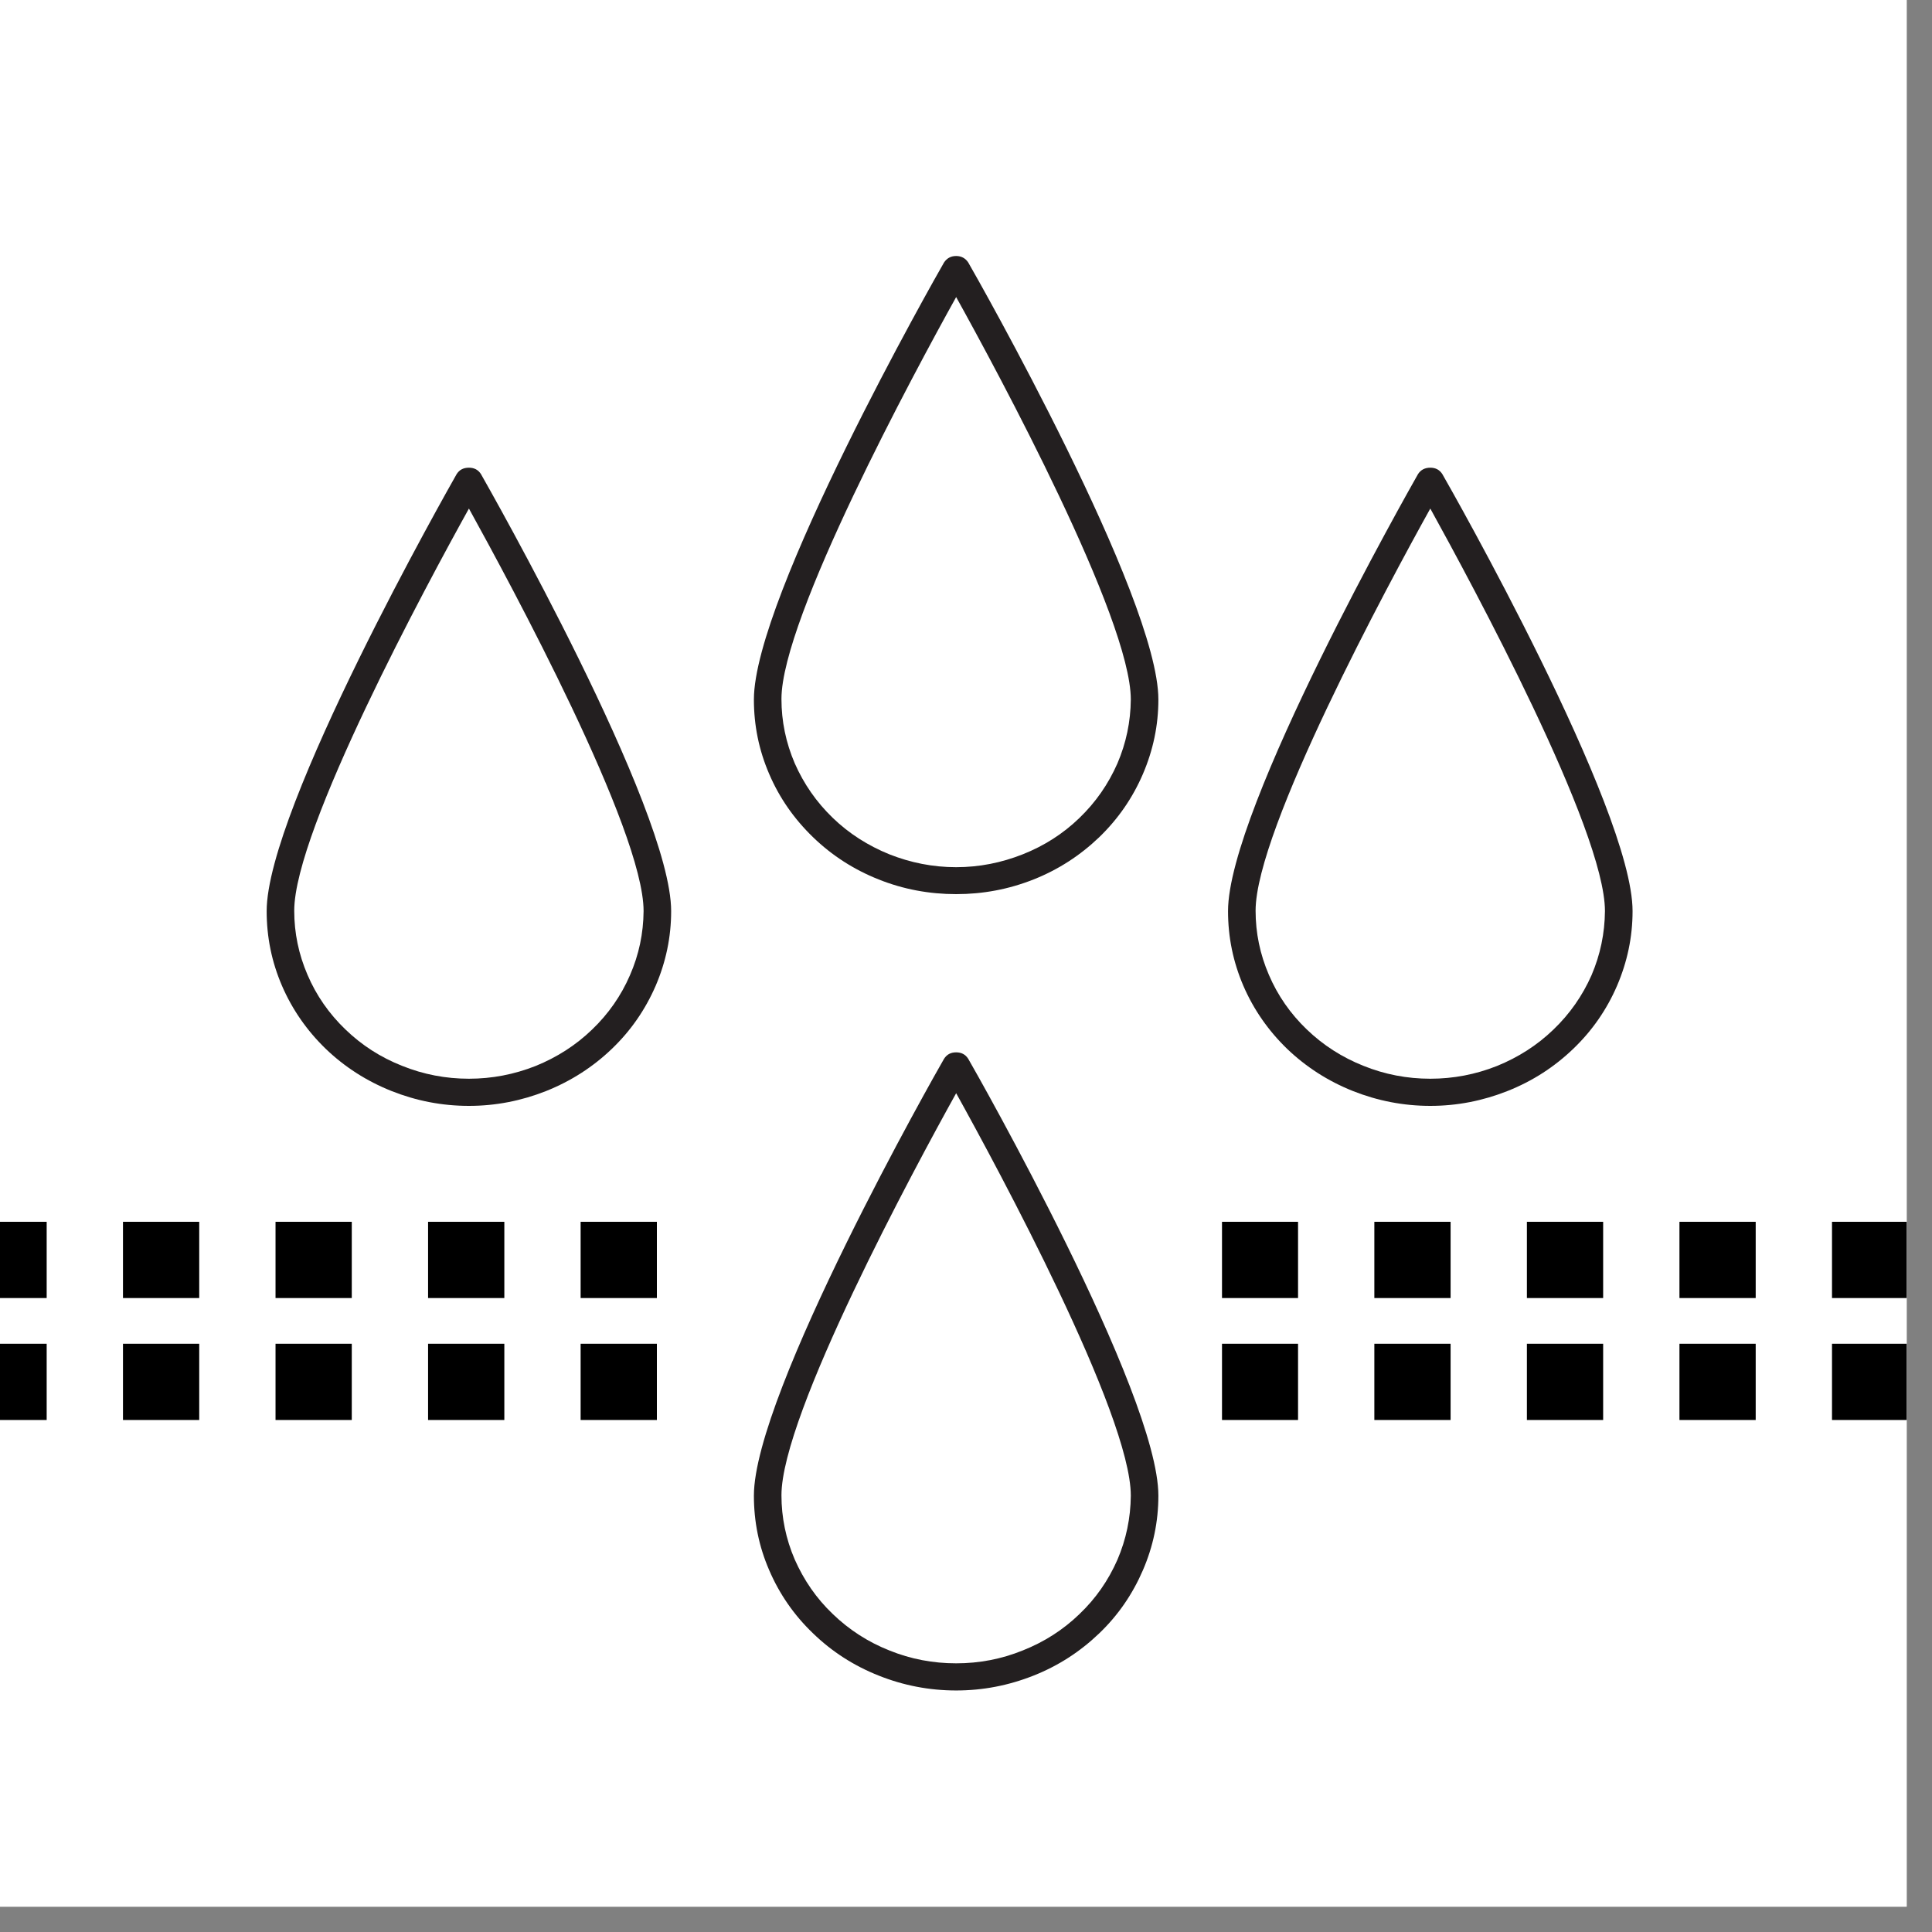
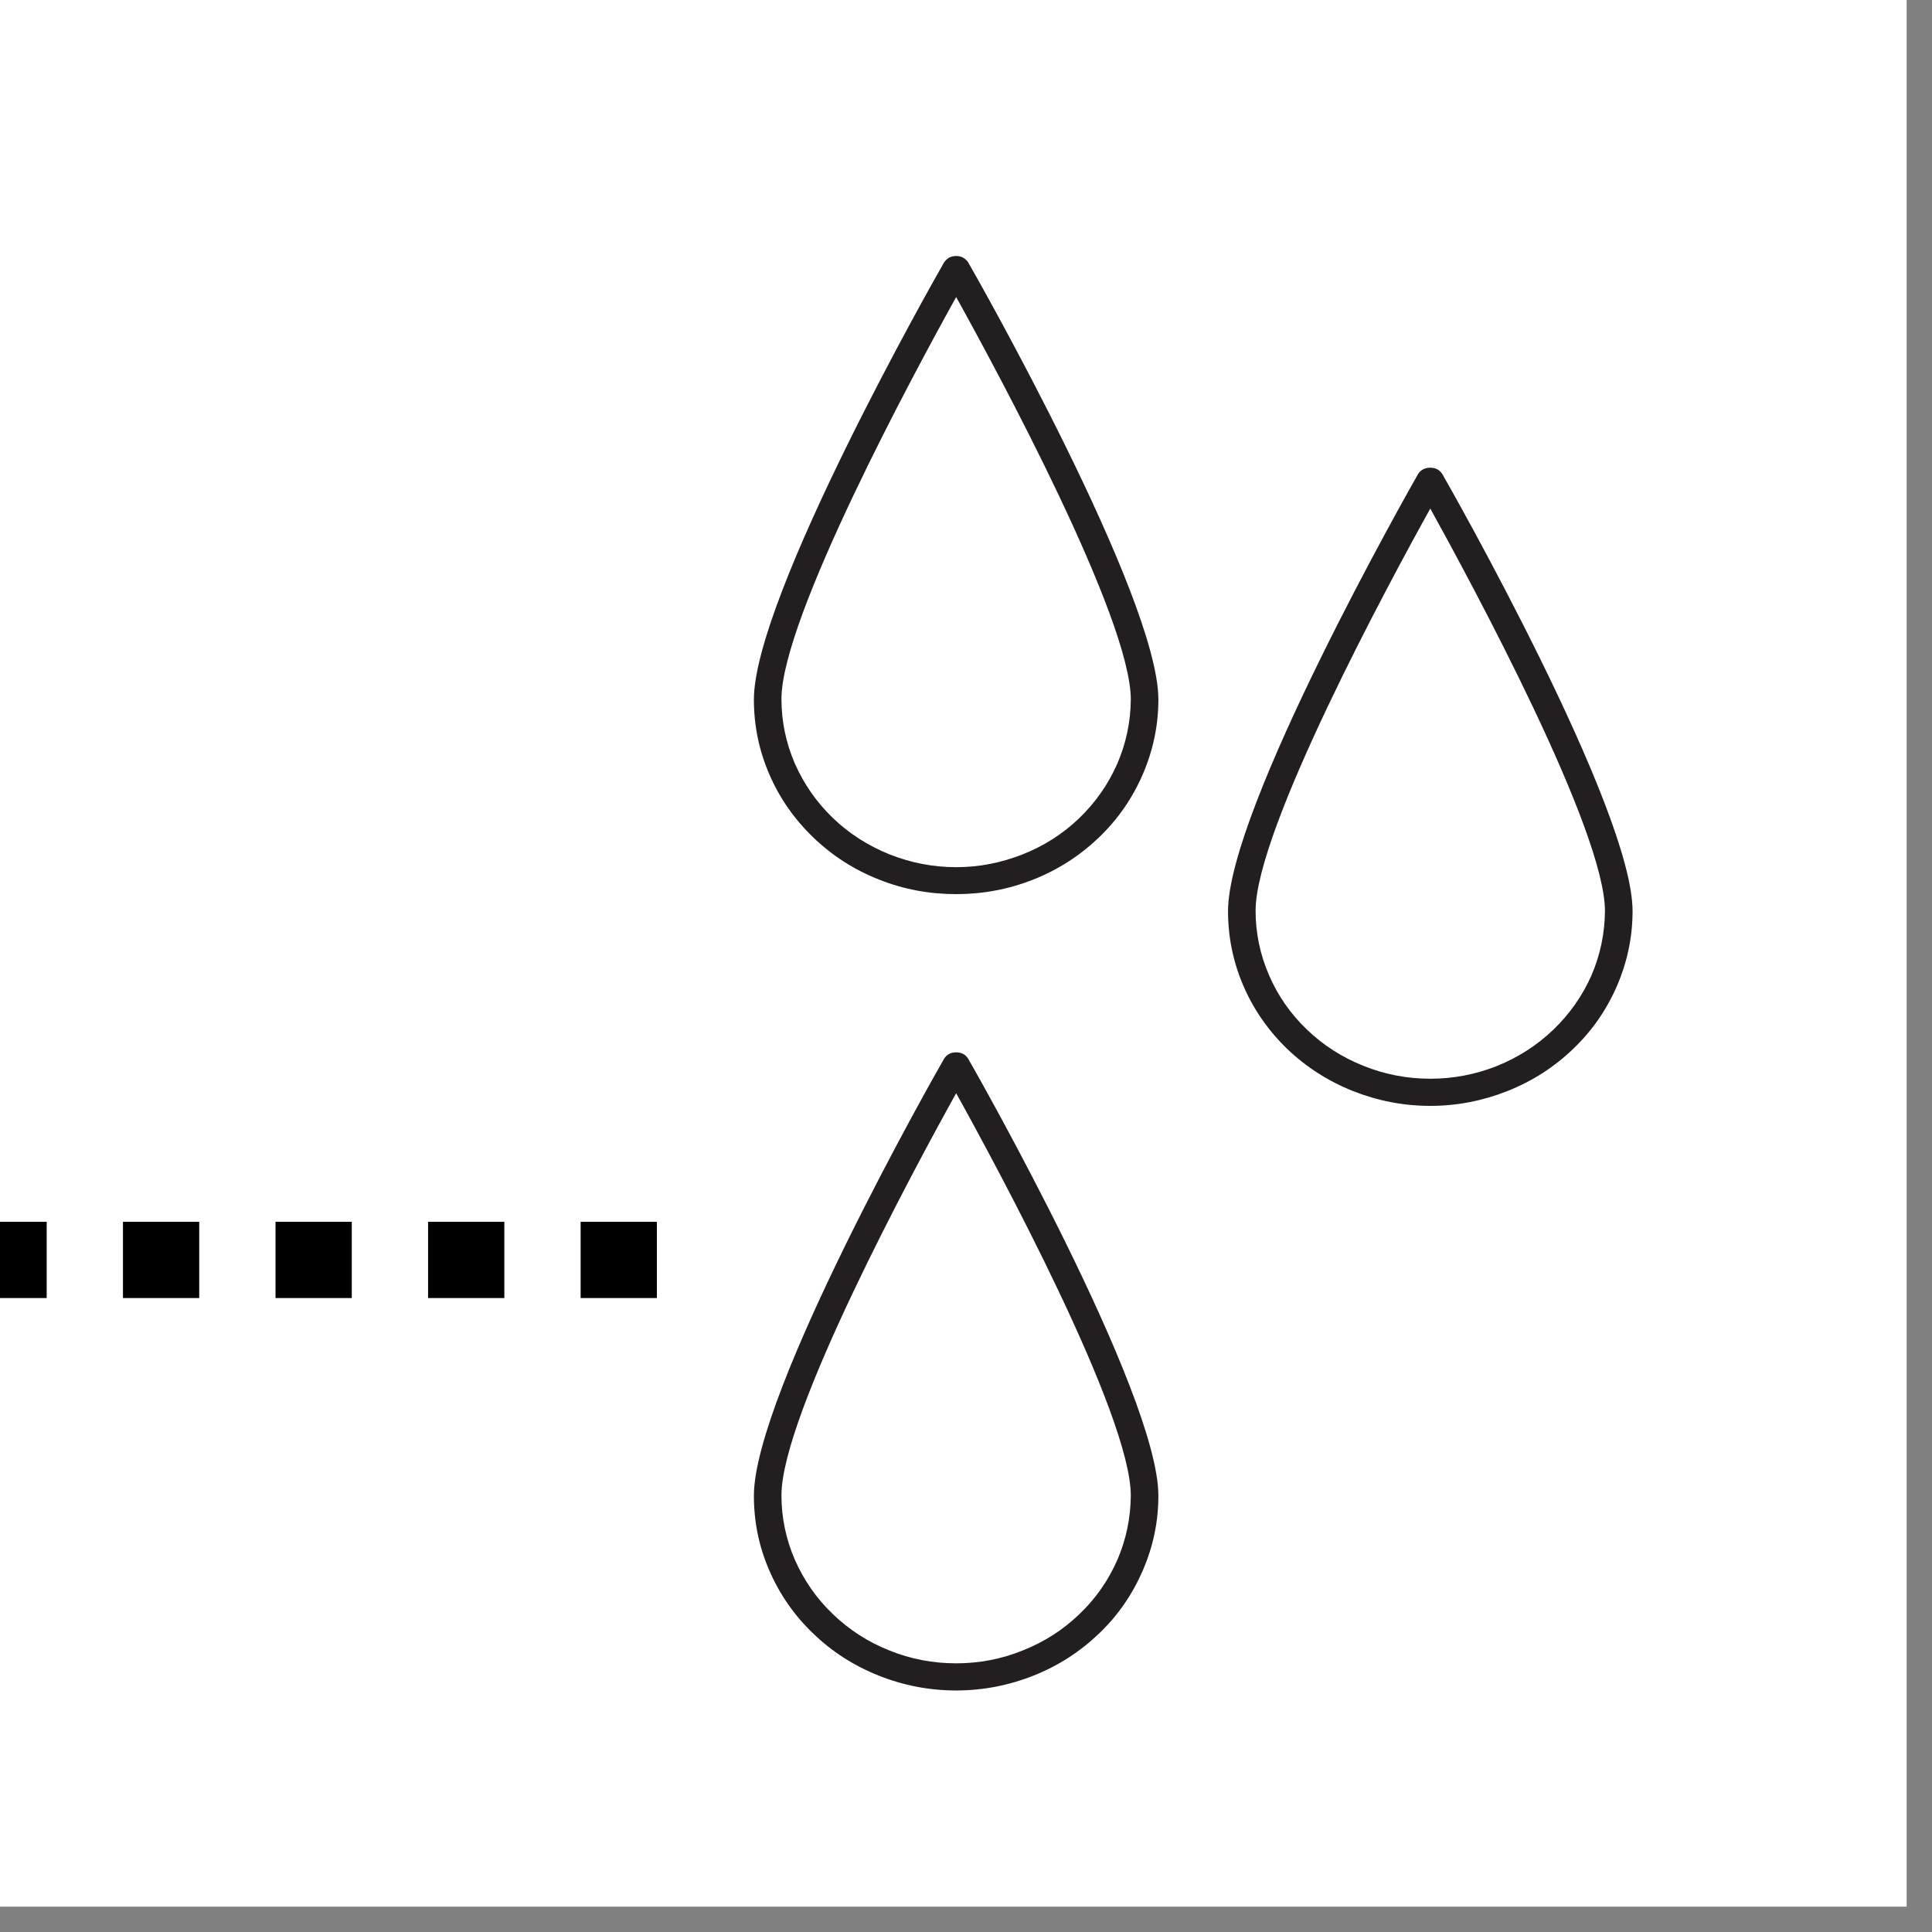
<svg xmlns="http://www.w3.org/2000/svg" width="50" zoomAndPan="magnify" viewBox="0 0 37.5 37.5" height="50" preserveAspectRatio="xMidYMid meet" version="1.0">
  <rect x="0" y="0" width="37.5" height="37.5" fill="#808080" stroke="none" />
  <defs>
    <clipPath id="b322b40276">
      <path d="M 0 0 L 37.008 0 L 37.008 37.008 L 0 37.008 Z M 0 0 " clip-rule="nonzero" />
    </clipPath>
    <clipPath id="405fe787ff">
-       <path d="M 23 23 L 37.008 23 L 37.008 26 L 23 26 Z M 23 23 " clip-rule="nonzero" />
+       <path d="M 23 23 L 37.008 26 L 23 26 Z M 23 23 " clip-rule="nonzero" />
    </clipPath>
    <clipPath id="dff87cf5fc">
      <path d="M 23 26 L 37.008 26 L 37.008 28 L 23 28 Z M 23 26 " clip-rule="nonzero" />
    </clipPath>
    <clipPath id="fad4434f50">
      <path d="M 14.516 20.426 L 22.656 20.426 L 22.656 33 L 14.516 33 Z M 14.516 20.426 " clip-rule="nonzero" />
    </clipPath>
    <clipPath id="41af5b19c5">
      <path d="M 23.719 9.078 L 31.859 9.078 L 31.859 21.66 L 23.719 21.66 Z M 23.719 9.078 " clip-rule="nonzero" />
    </clipPath>
    <clipPath id="b54c51b949">
      <path d="M 14.516 4.969 L 22.656 4.969 L 22.656 17.555 L 14.516 17.555 Z M 14.516 4.969 " clip-rule="nonzero" />
    </clipPath>
    <clipPath id="26ac7820cc">
-       <path d="M 5.055 9.078 L 13.199 9.078 L 13.199 21.66 L 5.055 21.66 Z M 5.055 9.078 " clip-rule="nonzero" />
-     </clipPath>
+       </clipPath>
  </defs>
  <g clip-path="url(#b322b40276)">
-     <path fill="#ffffff" d="M 0 0 L 37.008 0 L 37.008 37.008 L 0 37.008 Z M 0 0 " fill-opacity="1" fill-rule="nonzero" />
    <path fill="#ffffff" d="M 0 0 L 37.008 0 L 37.008 37.008 L 0 37.008 Z M 0 0 " fill-opacity="1" fill-rule="nonzero" />
  </g>
  <path fill="#000000" d="M -74.586 23.715 L -73.105 23.715 L -73.105 25.195 L -74.586 25.195 M -71.625 23.715 L -70.145 23.715 L -70.145 25.195 L -71.625 25.195 M -68.664 23.715 L -67.184 23.715 L -67.184 25.195 L -68.664 25.195 M -65.703 23.715 L -64.223 23.715 L -64.223 25.195 L -65.703 25.195 M -62.742 23.715 L -61.266 23.715 L -61.266 25.195 L -62.742 25.195 M -59.785 23.715 L -58.305 23.715 L -58.305 25.195 L -59.785 25.195 M -56.824 23.715 L -55.344 23.715 L -55.344 25.195 L -56.824 25.195 M -53.863 23.715 L -52.383 23.715 L -52.383 25.195 L -53.863 25.195 M -50.902 23.715 L -49.422 23.715 L -49.422 25.195 L -50.902 25.195 M -47.941 23.715 L -46.461 23.715 L -46.461 25.195 L -47.941 25.195 M -44.98 23.715 L -43.5 23.715 L -43.5 25.195 L -44.98 25.195 M -42.02 23.715 L -40.539 23.715 L -40.539 25.195 L -42.02 25.195 M -39.059 23.715 L -37.578 23.715 L -37.578 25.195 L -39.059 25.195 M -36.098 23.715 L -34.617 23.715 L -34.617 25.195 L -36.098 25.195 M -33.141 23.715 L -31.66 23.715 L -31.66 25.195 L -33.141 25.195 M -30.18 23.715 L -28.699 23.715 L -28.699 25.195 L -30.18 25.195 M -27.219 23.715 L -25.738 23.715 L -25.738 25.195 L -27.219 25.195 M -24.258 23.715 L -22.777 23.715 L -22.777 25.195 L -24.258 25.195 M -21.297 23.715 L -19.816 23.715 L -19.816 25.195 L -21.297 25.195 M -18.336 23.715 L -16.855 23.715 L -16.855 25.195 L -18.336 25.195 M -15.375 23.715 L -13.895 23.715 L -13.895 25.195 L -15.375 25.195 M -12.414 23.715 L -10.934 23.715 L -10.934 25.195 L -12.414 25.195 M -9.453 23.715 L -7.973 23.715 L -7.973 25.195 L -9.453 25.195 M -6.492 23.715 L -5.016 23.715 L -5.016 25.195 L -6.492 25.195 M -3.535 23.715 L -2.055 23.715 L -2.055 25.195 L -3.535 25.195 M -0.574 23.715 L 0.906 23.715 L 0.906 25.195 L -0.574 25.195 M 2.387 23.715 L 3.867 23.715 L 3.867 25.195 L 2.387 25.195 M 5.348 23.715 L 6.828 23.715 L 6.828 25.195 L 5.348 25.195 M 8.309 23.715 L 9.789 23.715 L 9.789 25.195 L 8.309 25.195 M 11.27 23.715 L 12.75 23.715 L 12.75 25.195 L 11.27 25.195 " fill-opacity="1" fill-rule="nonzero" />
  <g clip-path="url(#405fe787ff)">
-     <path fill="#000000" d="M 23.719 23.715 L 25.195 23.715 L 25.195 25.195 L 23.719 25.195 M 26.676 23.715 L 28.156 23.715 L 28.156 25.195 L 26.676 25.195 M 29.637 23.715 L 31.117 23.715 L 31.117 25.195 L 29.637 25.195 M 32.598 23.715 L 34.078 23.715 L 34.078 25.195 L 32.598 25.195 M 35.559 23.715 L 37.039 23.715 L 37.039 25.195 L 35.559 25.195 M 38.52 23.715 L 40 23.715 L 40 25.195 L 38.52 25.195 M 41.48 23.715 L 42.961 23.715 L 42.961 25.195 L 41.48 25.195 M 44.441 23.715 L 45.922 23.715 L 45.922 25.195 L 44.441 25.195 M 47.402 23.715 L 48.883 23.715 L 48.883 25.195 L 47.402 25.195 M 50.363 23.715 L 51.844 23.715 L 51.844 25.195 L 50.363 25.195 M 53.32 23.715 L 54.801 23.715 L 54.801 25.195 L 53.32 25.195 M 56.281 23.715 L 57.762 23.715 L 57.762 25.195 L 56.281 25.195 M 59.242 23.715 L 60.723 23.715 L 60.723 25.195 L 59.242 25.195 M 62.203 23.715 L 63.684 23.715 L 63.684 25.195 L 62.203 25.195 M 65.164 23.715 L 66.645 23.715 L 66.645 25.195 L 65.164 25.195 M 68.125 23.715 L 69.605 23.715 L 69.605 25.195 L 68.125 25.195 M 71.086 23.715 L 72.566 23.715 L 72.566 25.195 L 71.086 25.195 M 74.047 23.715 L 75.527 23.715 L 75.527 25.195 L 74.047 25.195 M 77.008 23.715 L 78.488 23.715 L 78.488 25.195 L 77.008 25.195 M 79.969 23.715 L 81.445 23.715 L 81.445 25.195 L 79.969 25.195 M 82.926 23.715 L 84.406 23.715 L 84.406 25.195 L 82.926 25.195 M 85.887 23.715 L 87.367 23.715 L 87.367 25.195 L 85.887 25.195 M 88.848 23.715 L 90.328 23.715 L 90.328 25.195 L 88.848 25.195 M 91.809 23.715 L 93.289 23.715 L 93.289 25.195 L 91.809 25.195 M 94.77 23.715 L 96.25 23.715 L 96.25 25.195 L 94.77 25.195 M 97.73 23.715 L 99.211 23.715 L 99.211 25.195 L 97.73 25.195 M 100.691 23.715 L 102.172 23.715 L 102.172 25.195 L 100.691 25.195 M 103.652 23.715 L 105.133 23.715 L 105.133 25.195 L 103.652 25.195 M 106.613 23.715 L 108.094 23.715 L 108.094 25.195 L 106.613 25.195 M 109.57 23.715 L 111.051 23.715 L 111.051 25.195 L 109.57 25.195 " fill-opacity="1" fill-rule="nonzero" />
-   </g>
-   <path fill="#000000" d="M -74.586 26.082 L -73.105 26.082 L -73.105 27.562 L -74.586 27.562 M -71.625 26.082 L -70.145 26.082 L -70.145 27.562 L -71.625 27.562 M -68.664 26.082 L -67.184 26.082 L -67.184 27.562 L -68.664 27.562 M -65.703 26.082 L -64.223 26.082 L -64.223 27.562 L -65.703 27.562 M -62.742 26.082 L -61.266 26.082 L -61.266 27.562 L -62.742 27.562 M -59.785 26.082 L -58.305 26.082 L -58.305 27.562 L -59.785 27.562 M -56.824 26.082 L -55.344 26.082 L -55.344 27.562 L -56.824 27.562 M -53.863 26.082 L -52.383 26.082 L -52.383 27.562 L -53.863 27.562 M -50.902 26.082 L -49.422 26.082 L -49.422 27.562 L -50.902 27.562 M -47.941 26.082 L -46.461 26.082 L -46.461 27.562 L -47.941 27.562 M -44.98 26.082 L -43.5 26.082 L -43.5 27.562 L -44.98 27.562 M -42.02 26.082 L -40.539 26.082 L -40.539 27.562 L -42.02 27.562 M -39.059 26.082 L -37.578 26.082 L -37.578 27.562 L -39.059 27.562 M -36.098 26.082 L -34.617 26.082 L -34.617 27.562 L -36.098 27.562 M -33.141 26.082 L -31.66 26.082 L -31.66 27.562 L -33.141 27.562 M -30.18 26.082 L -28.699 26.082 L -28.699 27.562 L -30.18 27.562 M -27.219 26.082 L -25.738 26.082 L -25.738 27.562 L -27.219 27.562 M -24.258 26.082 L -22.777 26.082 L -22.777 27.562 L -24.258 27.562 M -21.297 26.082 L -19.816 26.082 L -19.816 27.562 L -21.297 27.562 M -18.336 26.082 L -16.855 26.082 L -16.855 27.562 L -18.336 27.562 M -15.375 26.082 L -13.895 26.082 L -13.895 27.562 L -15.375 27.562 M -12.414 26.082 L -10.934 26.082 L -10.934 27.562 L -12.414 27.562 M -9.453 26.082 L -7.973 26.082 L -7.973 27.562 L -9.453 27.562 M -6.492 26.082 L -5.016 26.082 L -5.016 27.562 L -6.492 27.562 M -3.535 26.082 L -2.055 26.082 L -2.055 27.562 L -3.535 27.562 M -0.574 26.082 L 0.906 26.082 L 0.906 27.562 L -0.574 27.562 M 2.387 26.082 L 3.867 26.082 L 3.867 27.562 L 2.387 27.562 M 5.348 26.082 L 6.828 26.082 L 6.828 27.562 L 5.348 27.562 M 8.309 26.082 L 9.789 26.082 L 9.789 27.562 L 8.309 27.562 M 11.27 26.082 L 12.75 26.082 L 12.75 27.562 L 11.27 27.562 " fill-opacity="1" fill-rule="nonzero" />
+     </g>
  <g clip-path="url(#dff87cf5fc)">
-     <path fill="#000000" d="M 23.719 26.082 L 25.195 26.082 L 25.195 27.562 L 23.719 27.562 M 26.676 26.082 L 28.156 26.082 L 28.156 27.562 L 26.676 27.562 M 29.637 26.082 L 31.117 26.082 L 31.117 27.562 L 29.637 27.562 M 32.598 26.082 L 34.078 26.082 L 34.078 27.562 L 32.598 27.562 M 35.559 26.082 L 37.039 26.082 L 37.039 27.562 L 35.559 27.562 M 38.52 26.082 L 40 26.082 L 40 27.562 L 38.52 27.562 M 41.48 26.082 L 42.961 26.082 L 42.961 27.562 L 41.48 27.562 M 44.441 26.082 L 45.922 26.082 L 45.922 27.562 L 44.441 27.562 M 47.402 26.082 L 48.883 26.082 L 48.883 27.562 L 47.402 27.562 M 50.363 26.082 L 51.844 26.082 L 51.844 27.562 L 50.363 27.562 M 53.32 26.082 L 54.801 26.082 L 54.801 27.562 L 53.32 27.562 M 56.281 26.082 L 57.762 26.082 L 57.762 27.562 L 56.281 27.562 M 59.242 26.082 L 60.723 26.082 L 60.723 27.562 L 59.242 27.562 M 62.203 26.082 L 63.684 26.082 L 63.684 27.562 L 62.203 27.562 M 65.164 26.082 L 66.645 26.082 L 66.645 27.562 L 65.164 27.562 M 68.125 26.082 L 69.605 26.082 L 69.605 27.562 L 68.125 27.562 M 71.086 26.082 L 72.566 26.082 L 72.566 27.562 L 71.086 27.562 M 74.047 26.082 L 75.527 26.082 L 75.527 27.562 L 74.047 27.562 M 77.008 26.082 L 78.488 26.082 L 78.488 27.562 L 77.008 27.562 M 79.969 26.082 L 81.445 26.082 L 81.445 27.562 L 79.969 27.562 M 82.926 26.082 L 84.406 26.082 L 84.406 27.562 L 82.926 27.562 M 85.887 26.082 L 87.367 26.082 L 87.367 27.562 L 85.887 27.562 M 88.848 26.082 L 90.328 26.082 L 90.328 27.562 L 88.848 27.562 M 91.809 26.082 L 93.289 26.082 L 93.289 27.562 L 91.809 27.562 M 94.77 26.082 L 96.25 26.082 L 96.25 27.562 L 94.77 27.562 M 97.73 26.082 L 99.211 26.082 L 99.211 27.562 L 97.73 27.562 M 100.691 26.082 L 102.172 26.082 L 102.172 27.562 L 100.691 27.562 M 103.652 26.082 L 105.133 26.082 L 105.133 27.562 L 103.652 27.562 M 106.613 26.082 L 108.094 26.082 L 108.094 27.562 L 106.613 27.562 M 109.57 26.082 L 111.051 26.082 L 111.051 27.562 L 109.57 27.562 " fill-opacity="1" fill-rule="nonzero" />
-   </g>
+     </g>
  <g clip-path="url(#fad4434f50)">
    <path fill="#231f20" d="M 18.793 20.551 C 18.738 20.465 18.66 20.426 18.559 20.426 C 18.457 20.426 18.379 20.465 18.324 20.551 C 18.172 20.812 14.633 27.043 14.633 29.031 C 14.633 29.535 14.73 30.016 14.93 30.477 C 15.129 30.941 15.414 31.352 15.781 31.703 C 16.148 32.059 16.574 32.332 17.055 32.523 C 17.535 32.715 18.039 32.812 18.559 32.812 C 19.078 32.812 19.578 32.715 20.062 32.523 C 20.543 32.332 20.965 32.059 21.336 31.703 C 21.703 31.352 21.984 30.941 22.184 30.477 C 22.383 30.016 22.484 29.535 22.484 29.031 C 22.484 27.043 18.945 20.812 18.793 20.551 Z M 18.559 32.285 C 18.109 32.285 17.676 32.203 17.262 32.035 C 16.848 31.871 16.48 31.633 16.164 31.328 C 15.844 31.023 15.602 30.668 15.426 30.27 C 15.254 29.871 15.168 29.453 15.168 29.023 C 15.168 27.453 17.754 22.668 18.559 21.219 C 19.363 22.668 21.949 27.453 21.949 29.031 C 21.945 29.465 21.859 29.879 21.688 30.277 C 21.512 30.676 21.27 31.027 20.949 31.332 C 20.633 31.637 20.266 31.871 19.852 32.035 C 19.438 32.203 19.008 32.285 18.559 32.285 Z M 18.559 32.285 " fill-opacity="1" fill-rule="nonzero" />
  </g>
  <g clip-path="url(#41af5b19c5)">
    <path fill="#231f20" d="M 27.996 9.203 C 27.941 9.117 27.863 9.078 27.762 9.078 C 27.66 9.078 27.578 9.117 27.523 9.203 C 27.375 9.465 23.836 15.695 23.836 17.684 C 23.836 18.188 23.934 18.668 24.133 19.133 C 24.332 19.594 24.617 20.004 24.984 20.359 C 25.352 20.711 25.777 20.984 26.258 21.176 C 26.738 21.367 27.242 21.465 27.762 21.465 C 28.281 21.465 28.781 21.367 29.262 21.176 C 29.746 20.984 30.168 20.711 30.535 20.359 C 30.906 20.004 31.188 19.594 31.387 19.133 C 31.586 18.668 31.688 18.188 31.688 17.684 C 31.688 15.695 28.148 9.465 27.996 9.203 Z M 27.762 20.938 C 27.312 20.938 26.879 20.855 26.465 20.688 C 26.051 20.523 25.684 20.289 25.363 19.98 C 25.047 19.676 24.801 19.324 24.629 18.922 C 24.457 18.523 24.371 18.109 24.371 17.676 C 24.371 16.105 26.957 11.32 27.762 9.871 C 28.562 11.32 31.152 16.105 31.152 17.684 C 31.148 18.117 31.062 18.531 30.891 18.93 C 30.715 19.328 30.469 19.68 30.152 19.984 C 29.836 20.289 29.469 20.523 29.055 20.691 C 28.641 20.855 28.211 20.938 27.762 20.938 Z M 27.762 20.938 " fill-opacity="1" fill-rule="nonzero" />
  </g>
  <g clip-path="url(#b54c51b949)">
    <path fill="#231f20" d="M 18.793 5.094 C 18.738 5.012 18.66 4.969 18.559 4.969 C 18.457 4.969 18.379 5.012 18.324 5.094 C 18.172 5.355 14.633 11.586 14.633 13.578 C 14.633 14.078 14.73 14.559 14.93 15.023 C 15.129 15.488 15.414 15.895 15.781 16.25 C 16.148 16.605 16.574 16.879 17.055 17.07 C 17.535 17.262 18.039 17.355 18.559 17.355 C 19.078 17.355 19.578 17.262 20.062 17.07 C 20.543 16.879 20.965 16.605 21.336 16.25 C 21.703 15.895 21.984 15.488 22.184 15.023 C 22.383 14.559 22.484 14.078 22.484 13.578 C 22.484 11.586 18.945 5.355 18.793 5.094 Z M 18.559 16.832 C 18.109 16.832 17.676 16.746 17.262 16.582 C 16.848 16.414 16.48 16.18 16.164 15.875 C 15.844 15.566 15.602 15.215 15.426 14.816 C 15.254 14.414 15.168 14 15.168 13.566 C 15.168 12 17.754 7.215 18.559 5.766 C 19.363 7.215 21.949 12 21.949 13.578 C 21.945 14.008 21.859 14.422 21.688 14.82 C 21.512 15.219 21.27 15.57 20.949 15.879 C 20.633 16.184 20.266 16.418 19.852 16.582 C 19.438 16.746 19.008 16.832 18.559 16.832 Z M 18.559 16.832 " fill-opacity="1" fill-rule="nonzero" />
  </g>
  <g clip-path="url(#26ac7820cc)">
    <path fill="#231f20" d="M 9.336 9.203 C 9.281 9.117 9.203 9.078 9.102 9.078 C 8.996 9.078 8.918 9.117 8.863 9.203 C 8.715 9.465 5.176 15.695 5.176 17.684 C 5.176 18.188 5.273 18.668 5.473 19.133 C 5.672 19.594 5.957 20.004 6.324 20.359 C 6.691 20.711 7.117 20.984 7.598 21.176 C 8.078 21.367 8.578 21.465 9.102 21.465 C 9.621 21.465 10.121 21.367 10.602 21.176 C 11.082 20.984 11.508 20.711 11.875 20.359 C 12.246 20.004 12.527 19.594 12.727 19.133 C 12.926 18.668 13.027 18.188 13.027 17.684 C 13.027 15.695 9.484 9.465 9.336 9.203 Z M 9.102 20.938 C 8.652 20.938 8.219 20.855 7.805 20.688 C 7.387 20.523 7.023 20.289 6.703 19.98 C 6.387 19.676 6.141 19.324 5.969 18.922 C 5.797 18.523 5.711 18.109 5.711 17.676 C 5.711 16.105 8.297 11.32 9.102 9.871 C 9.902 11.32 12.492 16.105 12.492 17.684 C 12.488 18.117 12.402 18.531 12.227 18.93 C 12.055 19.328 11.809 19.68 11.492 19.984 C 11.176 20.289 10.809 20.523 10.395 20.691 C 9.98 20.855 9.547 20.938 9.102 20.938 Z M 9.102 20.938 " fill-opacity="1" fill-rule="nonzero" />
  </g>
</svg>